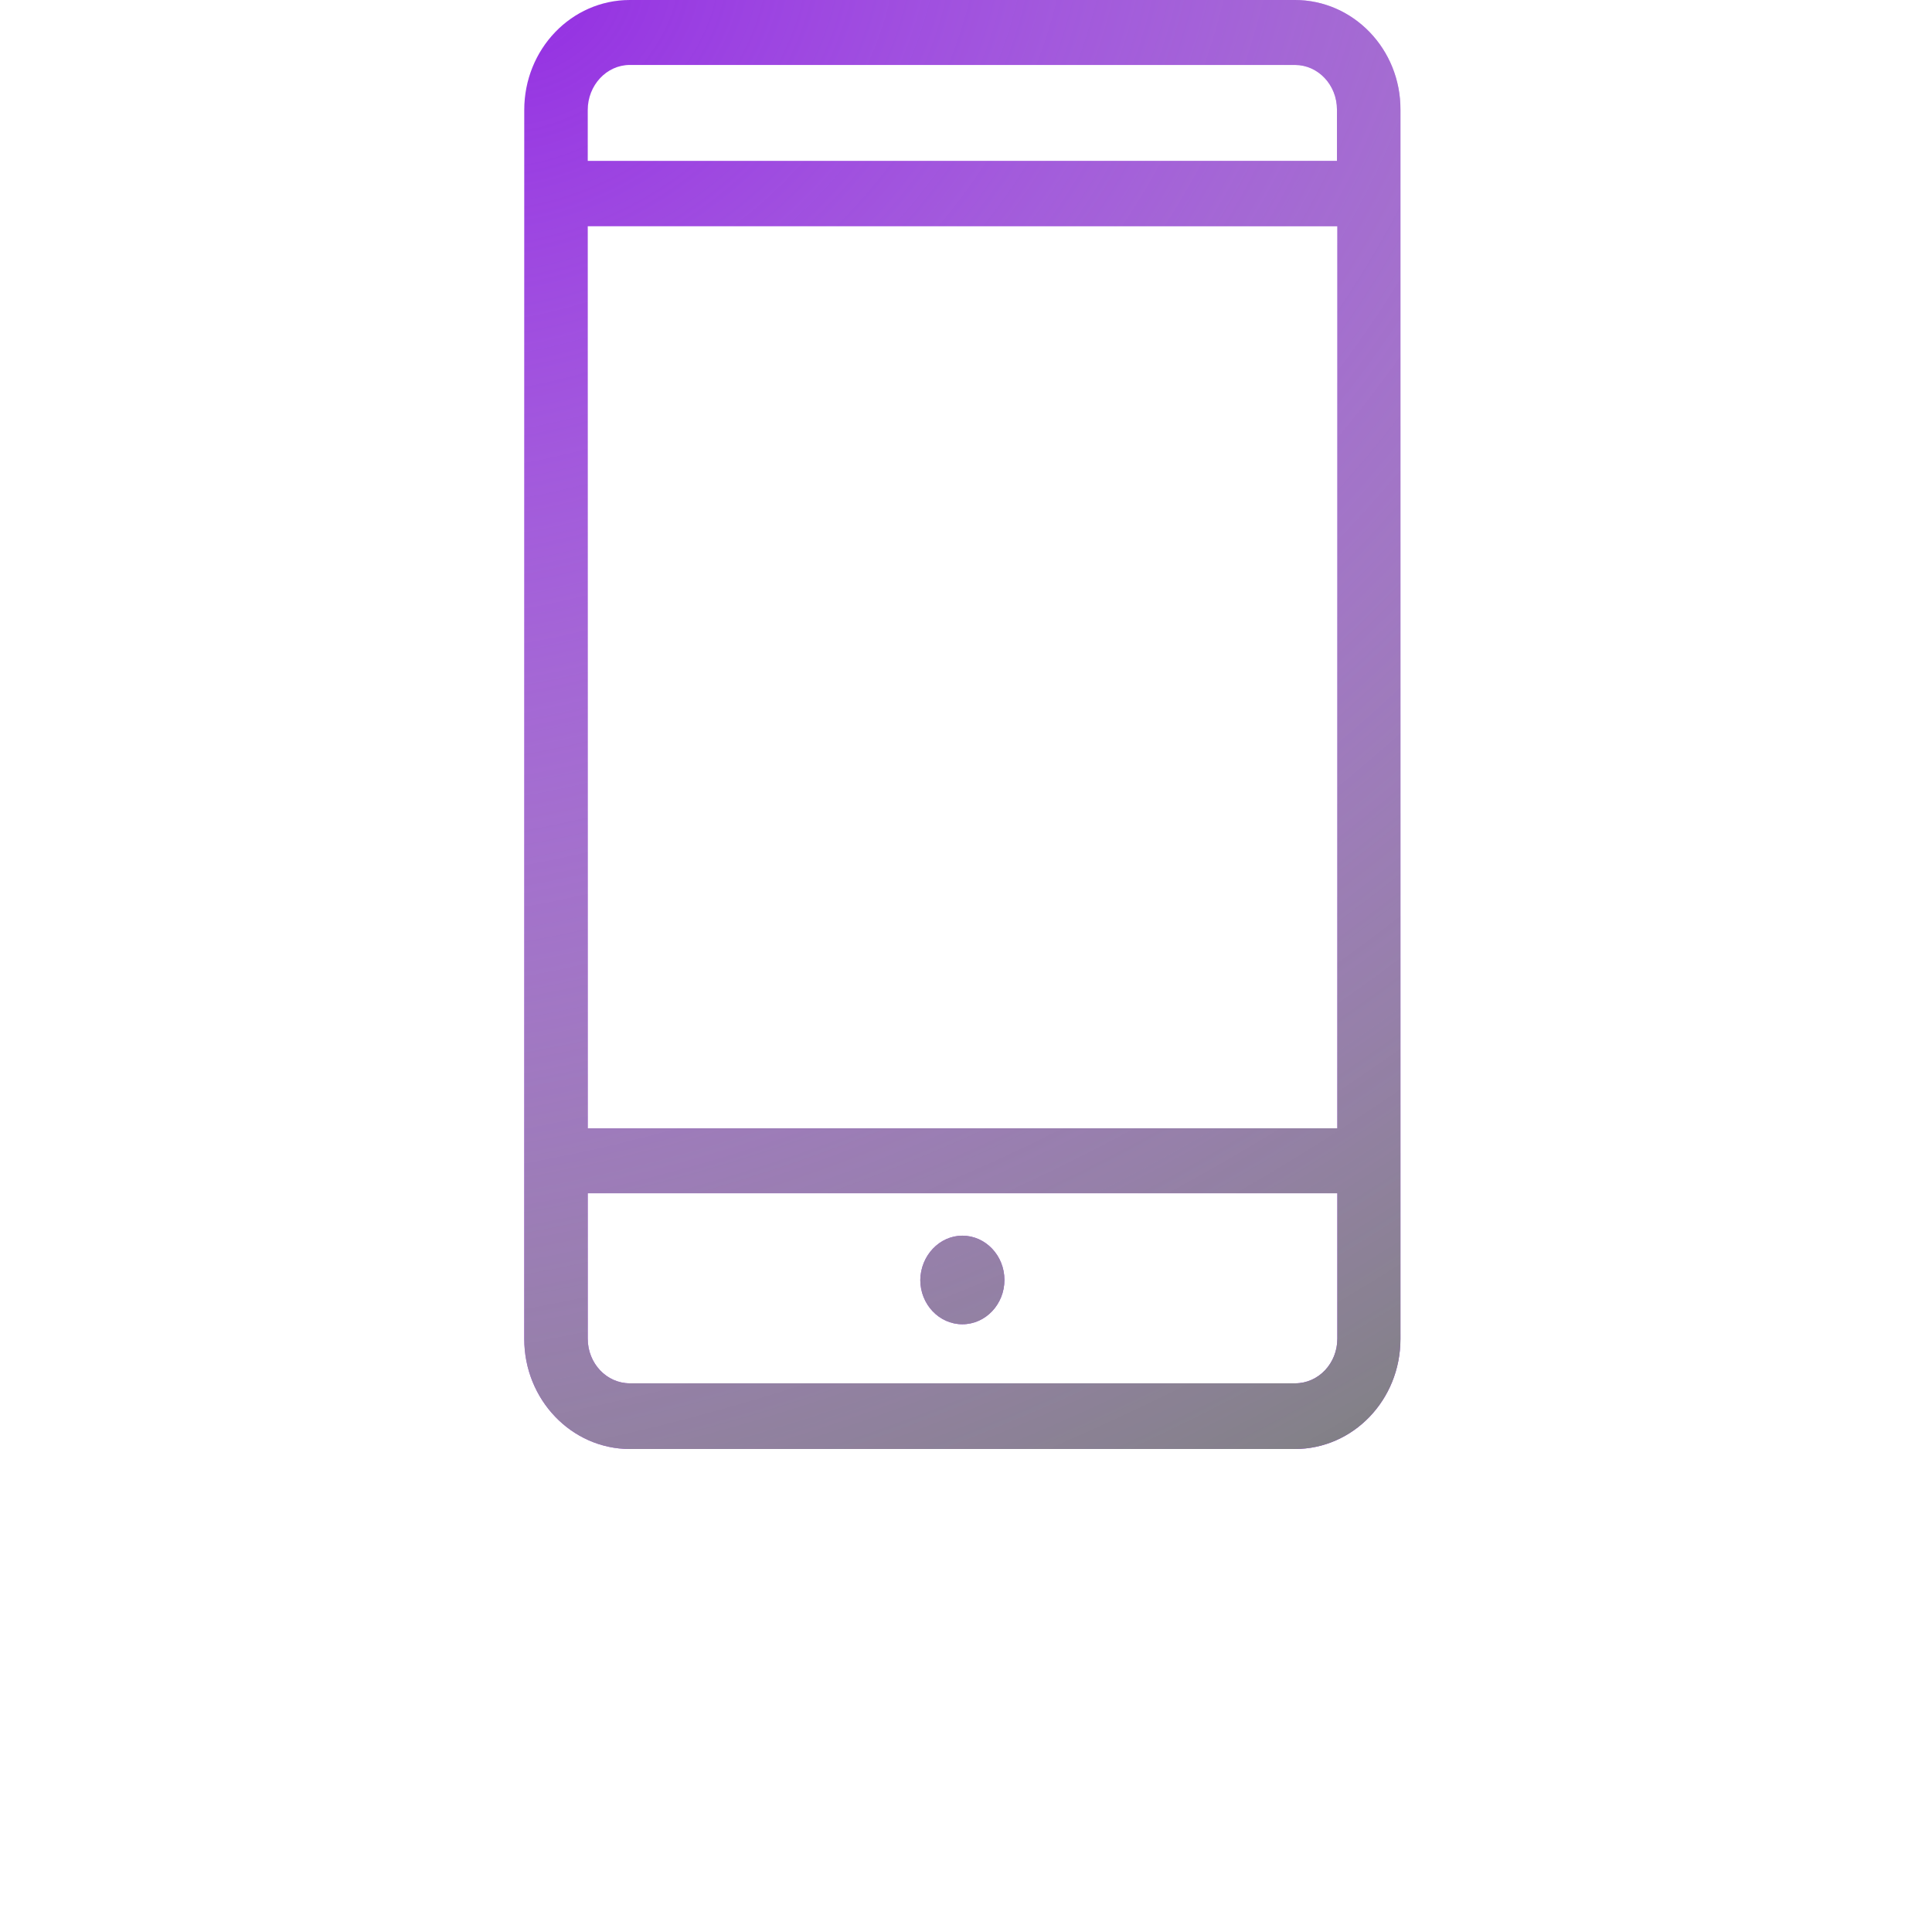
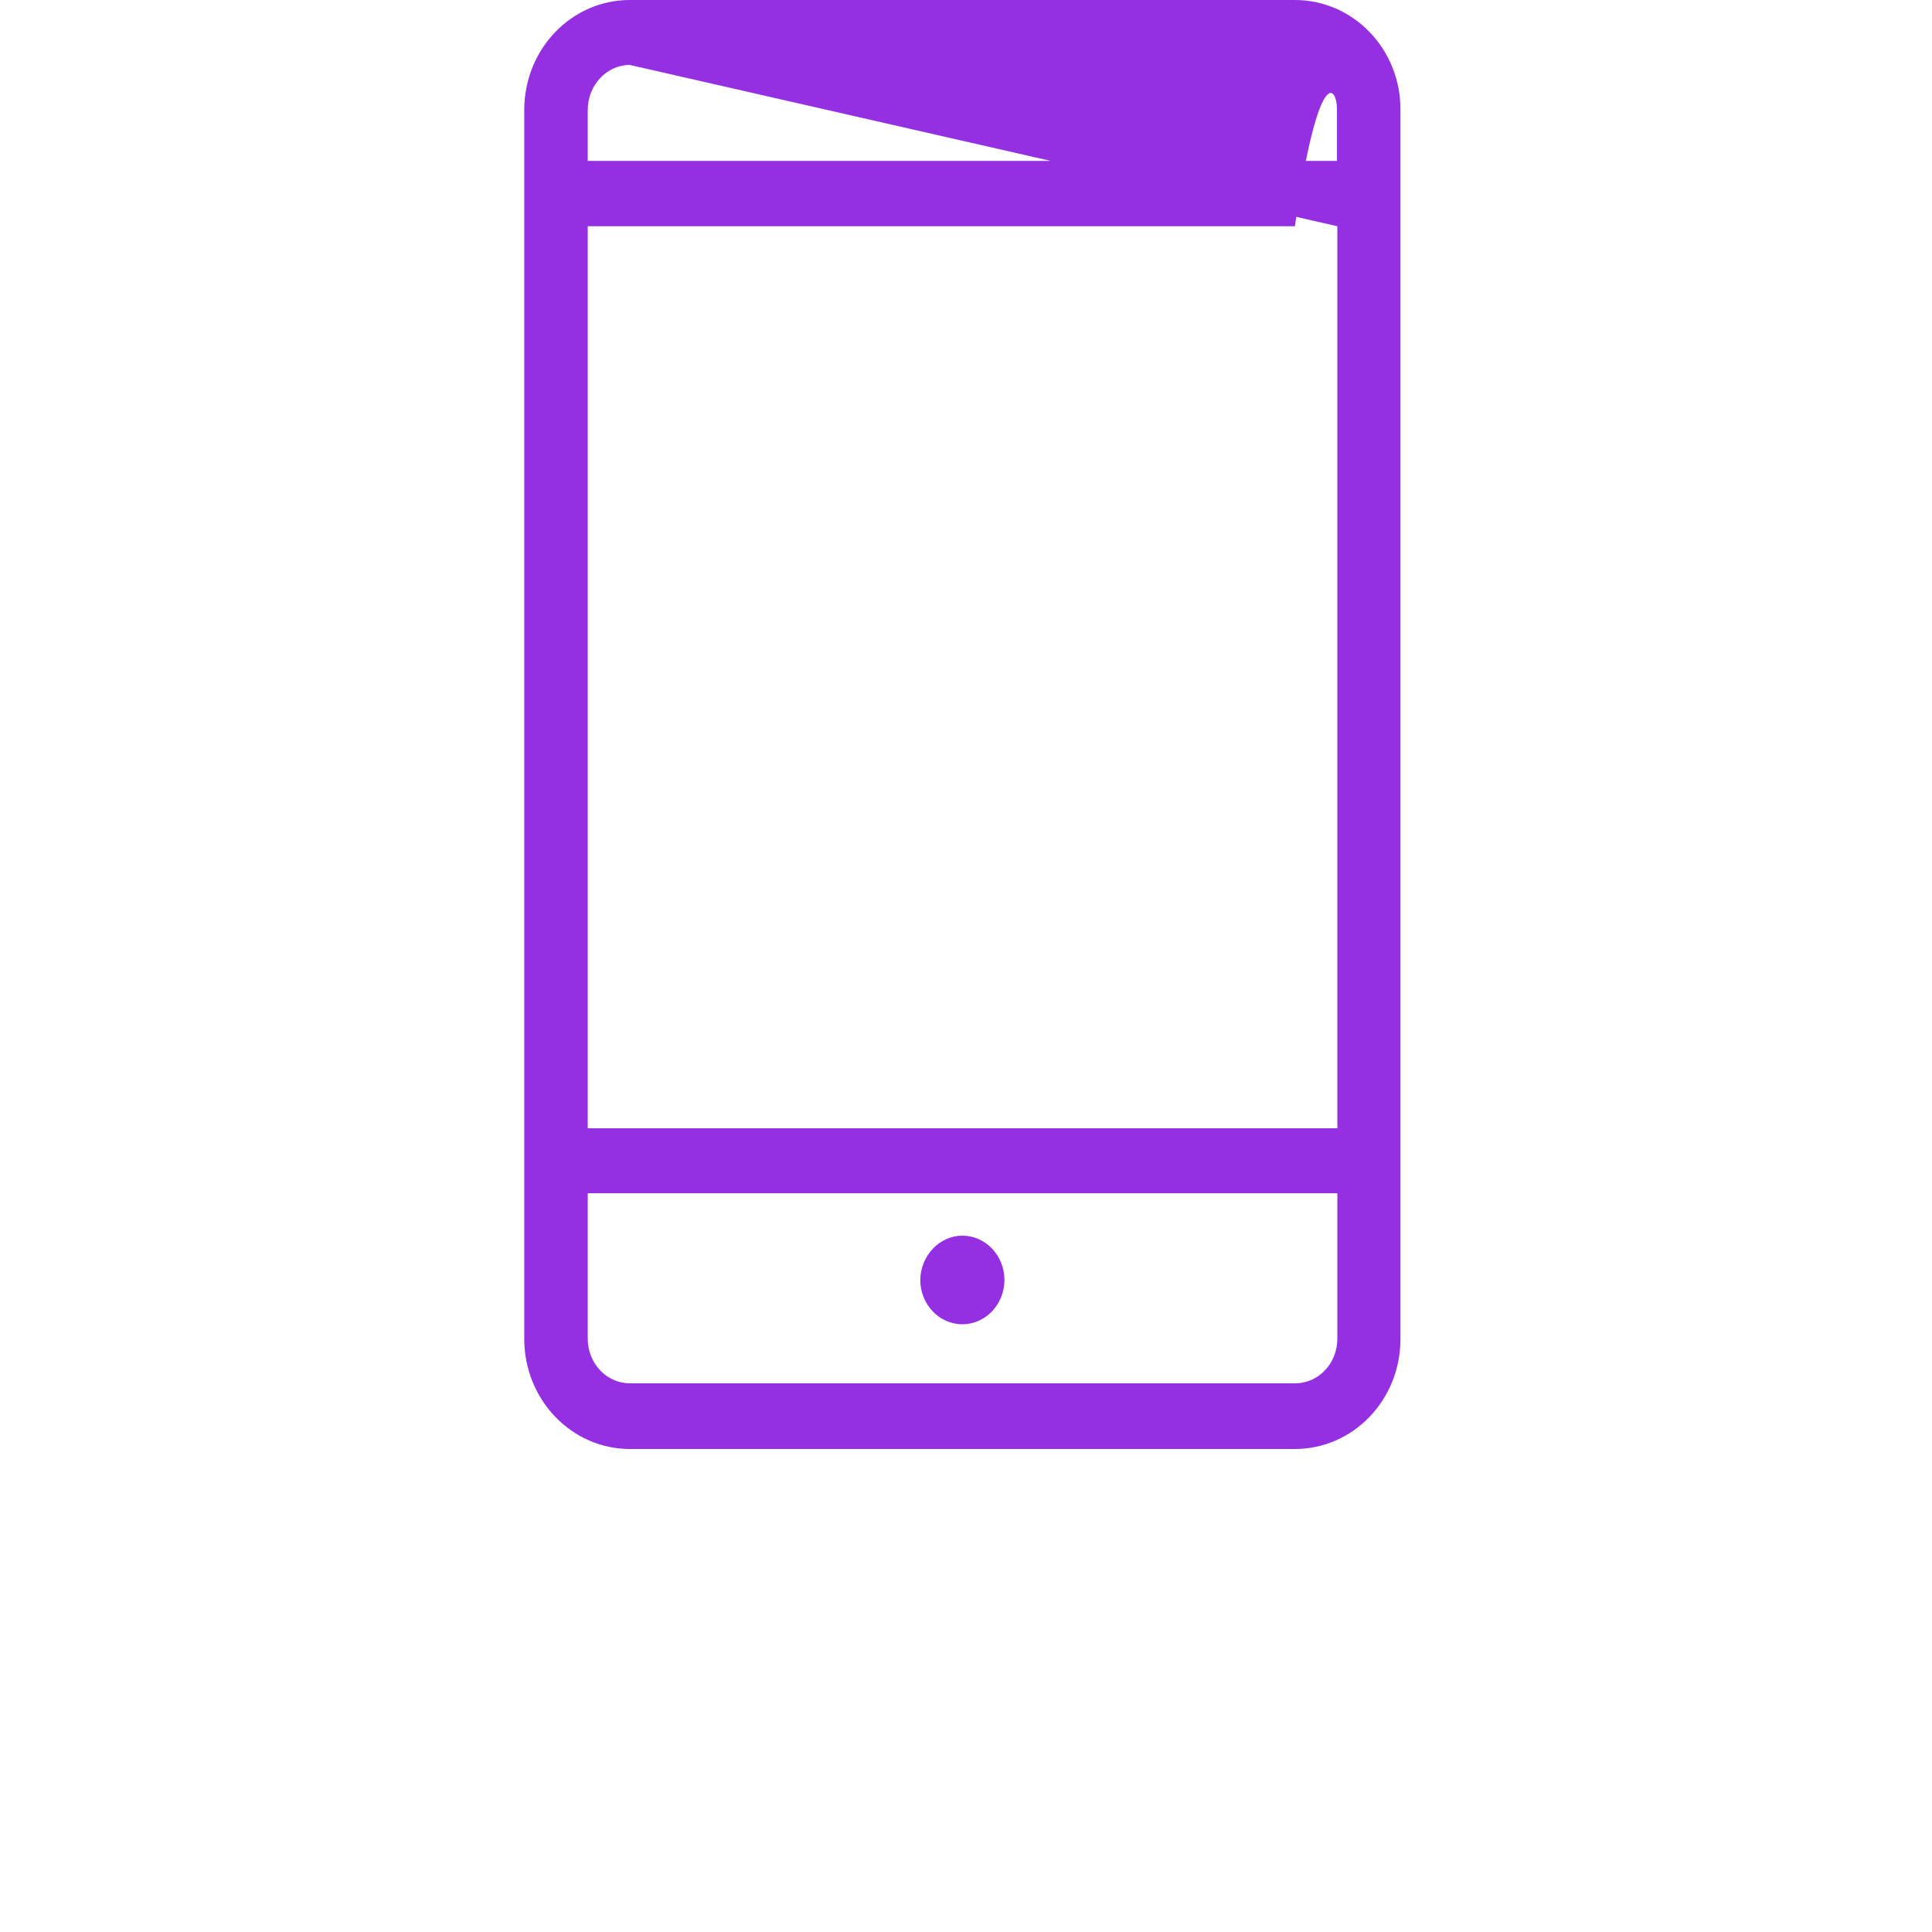
<svg xmlns="http://www.w3.org/2000/svg" width="76" height="76" viewBox="0 0 76 76" fill="none">
-   <path d="M50.938 0H24.775C22.481 0 20.623 1.931 20.623 4.327V52.673C20.623 55.054 22.481 57 24.775 57H50.938C53.232 57 55.09 55.069 55.09 52.673V4.327C55.105 1.931 53.232 0 50.938 0ZM52.608 46.939V52.659C52.608 53.632 51.867 54.416 50.952 54.416H24.775C23.861 54.416 23.12 53.632 23.12 52.659V46.939H52.608ZM52.608 8.9V44.383H23.12V8.9H52.608ZM24.775 2.555H50.938C51.852 2.555 52.593 3.339 52.593 4.312V6.33H23.12V4.327C23.12 3.354 23.861 2.555 24.775 2.555ZM37.857 48.608C38.771 48.608 39.512 49.392 39.512 50.35C39.512 51.309 38.771 52.093 37.857 52.093C36.942 52.093 36.202 51.309 36.202 50.35C36.216 49.392 36.956 48.608 37.857 48.608Z" fill="#9430E2" />
-   <path d="M50.938 0H24.775C22.481 0 20.623 1.931 20.623 4.327V52.673C20.623 55.054 22.481 57 24.775 57H50.938C53.232 57 55.09 55.069 55.09 52.673V4.327C55.105 1.931 53.232 0 50.938 0ZM52.608 46.939V52.659C52.608 53.632 51.867 54.416 50.952 54.416H24.775C23.861 54.416 23.12 53.632 23.12 52.659V46.939H52.608ZM52.608 8.9V44.383H23.12V8.9H52.608ZM24.775 2.555H50.938C51.852 2.555 52.593 3.339 52.593 4.312V6.33H23.12V4.327C23.12 3.354 23.861 2.555 24.775 2.555ZM37.857 48.608C38.771 48.608 39.512 49.392 39.512 50.35C39.512 51.309 38.771 52.093 37.857 52.093C36.942 52.093 36.202 51.309 36.202 50.35C36.216 49.392 36.956 48.608 37.857 48.608Z" fill="url(#paint0_radial)" style="mix-blend-mode:color-burn" />
+   <path d="M50.938 0H24.775C22.481 0 20.623 1.931 20.623 4.327V52.673C20.623 55.054 22.481 57 24.775 57H50.938C53.232 57 55.09 55.069 55.09 52.673V4.327C55.105 1.931 53.232 0 50.938 0ZM52.608 46.939V52.659C52.608 53.632 51.867 54.416 50.952 54.416H24.775C23.861 54.416 23.12 53.632 23.12 52.659V46.939H52.608ZM52.608 8.9V44.383H23.12V8.9H52.608ZH50.938C51.852 2.555 52.593 3.339 52.593 4.312V6.33H23.12V4.327C23.12 3.354 23.861 2.555 24.775 2.555ZM37.857 48.608C38.771 48.608 39.512 49.392 39.512 50.35C39.512 51.309 38.771 52.093 37.857 52.093C36.942 52.093 36.202 51.309 36.202 50.35C36.216 49.392 36.956 48.608 37.857 48.608Z" fill="#9430E2" />
  <defs>
    <radialGradient id="paint0_radial" cx="0" cy="0" r="1" gradientUnits="userSpaceOnUse" gradientTransform="translate(20.623) rotate(58.839) scale(66.611 83.979)">
      <stop stop-color="#E5E6E7" stop-opacity="0" />
      <stop offset="1" stop-color="#808083" />
    </radialGradient>
  </defs>
</svg>